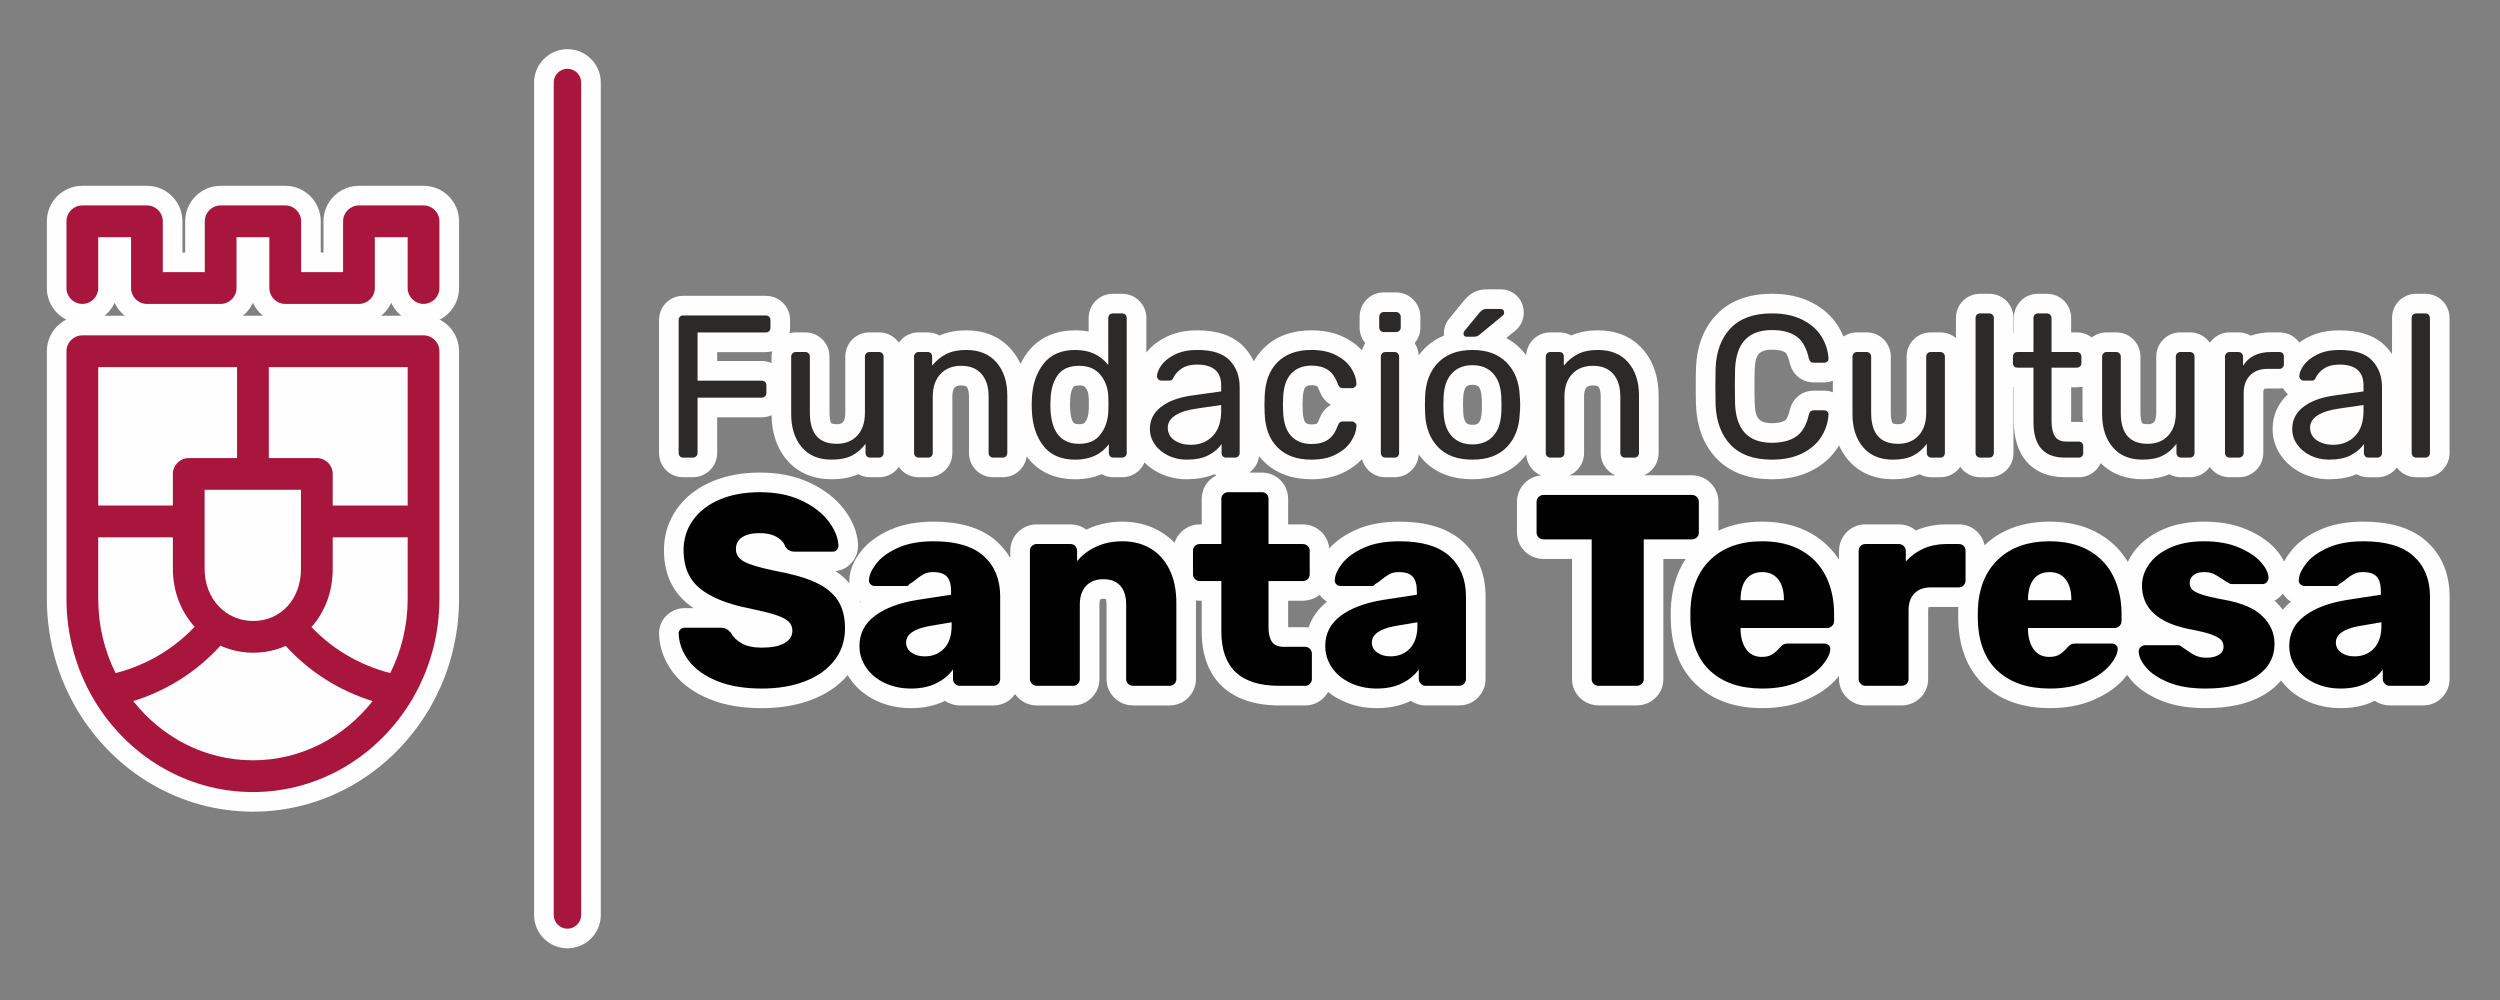
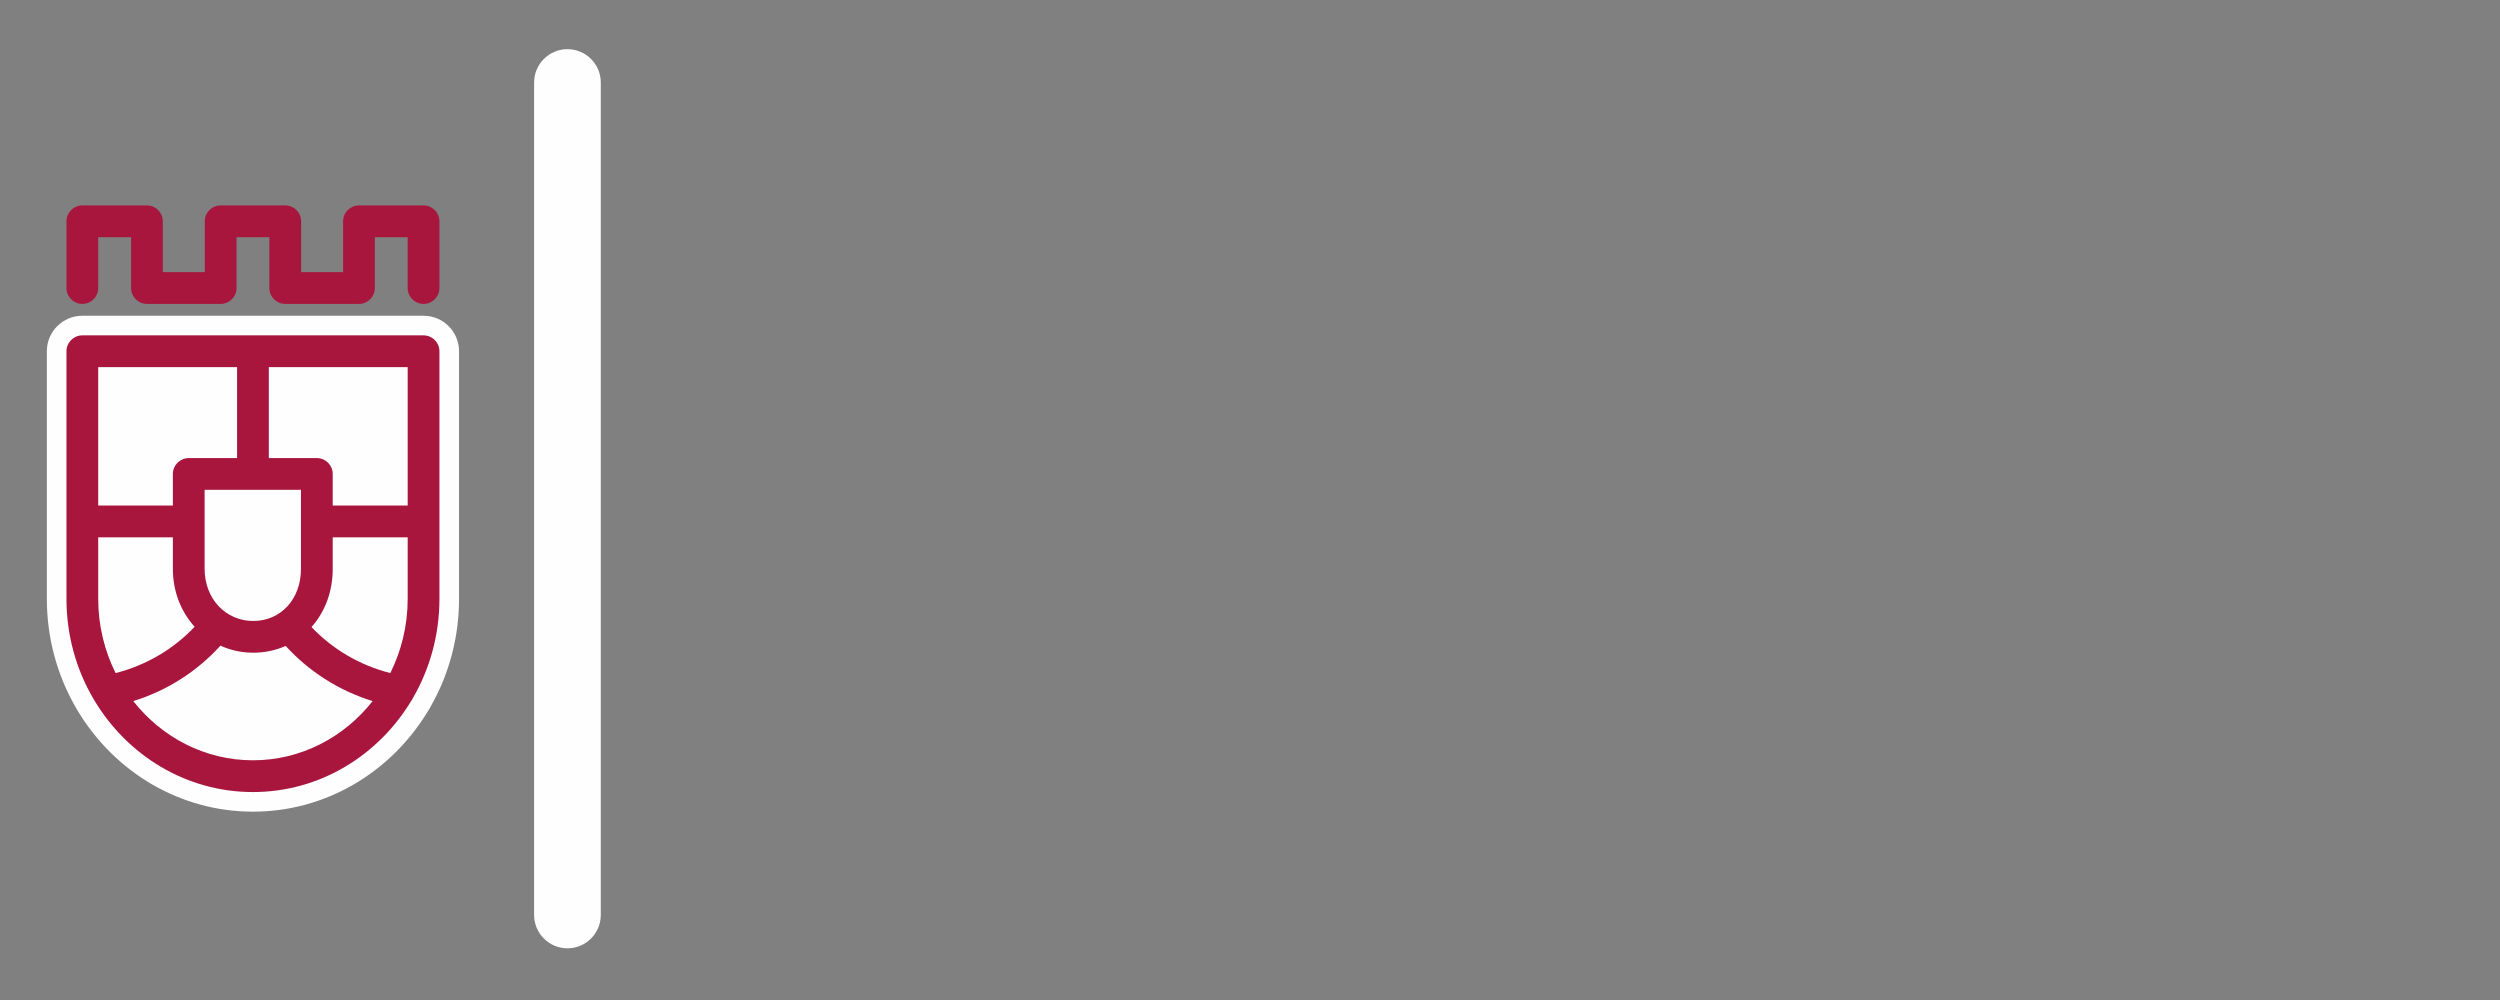
<svg xmlns="http://www.w3.org/2000/svg" xmlns:ns1="http://sodipodi.sourceforge.net/DTD/sodipodi-0.dtd" xmlns:ns2="http://www.inkscape.org/namespaces/inkscape" xml:space="preserve" width="250" height="100" version="1.1" style="clip-rule:evenodd;fill-rule:evenodd;image-rendering:optimizeQuality;shape-rendering:geometricPrecision;text-rendering:geometricPrecision" viewBox="0 0 6614.583 2645.833" id="svg27" ns1:docname="fcst.svg" ns2:version="0.92.4 (5da689c313, 2019-01-14)">
  <rect x="0" y="0" width="6614.583" height="2645.833" fill="#808080" stroke="none" />
  <ns1:namedview pagecolor="#ffffff" bordercolor="#666666" borderopacity="1" objecttolerance="10" gridtolerance="10" guidetolerance="10" ns2:pageopacity="0" ns2:pageshadow="2" ns2:window-width="1920" ns2:window-height="1017" id="namedview29" showgrid="false" units="px" ns2:zoom="1.6820162" ns2:cx="95.876011" ns2:cy="86.899591" ns2:window-x="-8" ns2:window-y="-8" ns2:window-maximized="1" ns2:current-layer="svg27" />
  <defs id="defs4">
    <style type="text/css" id="style2">
   
    .fil0 {fill:#FEFEFE}
    .fil4 {fill:#A8163E}
    .fil3 {fill:#2B2A29;fill-rule:nonzero}
    .fil2 {fill:black;fill-rule:nonzero}
    .fil1 {fill:#A8163E;fill-rule:nonzero}
   
  </style>
  </defs>
  <g id="Capa_x0020_1" transform="matrix(0.337,0,0,0.337,-1701.882,-2218.924)">
-     <path class="fil0" d="m 8121.9,8961.49 c -43.96,96.11 -140.98,162.93 -253.54,162.93 h -578.78 c -112.56,0 -209.58,-66.82 -253.54,-162.94 -43.96,96.12 -140.98,162.94 -253.54,162.94 h -578.79 c -112.57,0 -209.6,-66.84 -253.55,-162.97 -43.96,96.13 -141,162.97 -253.57,162.97 -153.84,0 -278.65,-124.83 -278.65,-278.66 v -523.98 c 0,-153.83 124.82,-278.65 278.65,-278.65 h 507.12 c 153.84,0 278.66,124.81 278.66,278.65 v 245.33 h 21.47 v -245.33 c 0,-153.84 124.82,-278.65 278.66,-278.65 h 507.08 c 153.84,0 278.66,124.81 278.66,278.65 v 245.33 h 21.47 v -245.33 c 0,-153.84 124.81,-278.65 278.65,-278.65 h 507.09 c 153.84,0 278.66,124.81 278.66,278.65 v 523.98 c 0,153.84 -124.82,278.66 -278.66,278.66 -112.56,0 -209.58,-66.82 -253.55,-162.93 z" id="path7" ns2:connector-curvature="0" style="fill:#fefefe" />
    <path class="fil1" d="m 8375.45,8197.13 h -507.09 c -68.85,0 -124.65,55.81 -124.65,124.65 v 399.33 h -329.47 v -399.33 c 0,-68.84 -55.81,-124.65 -124.66,-124.65 H 6782.5 c -68.85,0 -124.66,55.81 -124.66,124.65 v 399.33 h -329.47 v -399.33 c 0,-68.84 -55.81,-124.65 -124.66,-124.65 h -507.12 c -68.84,0 -124.65,55.81 -124.65,124.65 v 523.98 c 0,68.84 55.81,124.66 124.65,124.66 68.85,0 124.66,-55.82 124.66,-124.66 v -399.32 h 257.81 v 399.32 c 0,68.84 55.81,124.66 124.65,124.66 h 578.79 c 68.84,0 124.65,-55.82 124.65,-124.66 v -399.32 h 257.78 v 399.32 c 0,68.84 55.81,124.66 124.65,124.66 h 578.78 c 68.85,0 124.66,-55.82 124.66,-124.66 v -399.32 h 257.77 v 399.32 c 0,68.84 55.81,124.66 124.66,124.66 68.85,0 124.66,-55.82 124.66,-124.66 v -523.98 c 0,-68.84 -55.81,-124.65 -124.66,-124.65 z" id="path9" ns2:connector-curvature="0" style="fill:#a8163e;fill-rule:nonzero" />
    <path class="fil0" d="m 8429.96,12133.66 c -6.44,13.16 -13.92,25.8 -22.36,37.79 -292.05,480.84 -804.72,785.43 -1371.58,785.43 -569.28,0 -1083.86,-307.16 -1375.22,-791.33 -5.34,-8.01 -10.26,-16.29 -14.74,-24.8 -150.41,-259.93 -228.12,-553.97 -228.12,-854.22 V 9341.99 c 0,-153.84 124.81,-278.66 278.65,-278.66 h 2678.86 c 153.84,0 278.66,124.82 278.66,278.66 v 1944.54 c 0,297.51 -76.37,588.9 -224.15,847.13 z" id="path11" ns2:connector-curvature="0" style="fill:#fefefe" />
    <path class="fil1" d="M 8375.45,9217.33 H 7036.02 5696.59 c -68.84,0 -124.65,55.81 -124.65,124.66 v 1336.25 608.29 c 0,285.13 76.5,552.07 209.19,780.16 2.79,5.55 5.93,10.82 9.45,15.83 258.3,431.92 719.88,720.36 1245.44,720.36 524.04,0 984.41,-286.81 1243.14,-716.64 5.58,-7.36 10.36,-15.4 14.23,-24.01 131.12,-227.11 206.72,-492.4 206.72,-775.7 v -608.29 -1336.25 c 0,-68.85 -55.81,-124.66 -124.66,-124.66 z m -2554.2,249.31 v 0 h 1090.12 v 714.07 h -379.39 c -68.85,0 -124.66,55.81 -124.66,124.66 v 248.21 h -586.07 z m 1591.73,1584.48 v 0 c 0,236.7 -157.64,408.51 -374.82,408.51 -217.51,0 -381.53,-175.62 -381.53,-408.51 v -621.09 h 756.35 z m -9.76,540.29 v 0 c -0.5,0.36 -0.99,0.72 -1.49,1.09 0.5,-0.36 0.99,-0.73 1.49,-1.09 z m -25.77,17.92 v 0 c -0.55,0.36 -1.1,0.73 -1.65,1.1 0.55,-0.37 1.1,-0.74 1.65,-1.1 z m -26.95,16.7 v 0 c -0.49,0.29 -0.98,0.59 -1.47,0.87 0.49,-0.27 0.98,-0.58 1.47,-0.87 z m -28.07,15.4 v 0 c -0.35,0.18 -0.68,0.37 -1.02,0.54 0.34,-0.18 0.67,-0.36 1.02,-0.54 z m -570.07,-1.67 v 0 c -0.12,-0.06 -0.25,-0.13 -0.39,-0.2 0.14,0.07 0.27,0.14 0.39,0.2 z m -27.6,-15.22 v 0 c -0.2,-0.12 -0.4,-0.24 -0.6,-0.36 0.2,0.12 0.4,0.24 0.6,0.36 z m -26.81,-16.64 v 0 c -0.2,-0.14 -0.4,-0.27 -0.6,-0.41 0.2,0.14 0.4,0.27 0.6,0.41 z m -25.89,-17.97 v 0 c -0.2,-0.14 -0.4,-0.29 -0.59,-0.44 0.19,0.15 0.39,0.3 0.59,0.44 z m -714.38,278.88 v 0 c -86.96,-174.49 -136.43,-372.42 -136.43,-582.28 v -483.63 h 586.07 v 248.22 c 0,177.83 64.54,336.97 170.9,454.23 -0.03,-0.02 -0.05,-0.04 -0.07,-0.06 -162.57,172.25 -375.91,301.12 -620.47,363.52 z m 689.42,-298.16 v 0 c -0.18,-0.14 -0.35,-0.28 -0.52,-0.42 0.17,0.14 0.34,0.28 0.52,0.42 z m -24,-20.54 v 0 c -0.13,-0.12 -0.26,-0.25 -0.4,-0.37 0.14,0.12 0.27,0.25 0.4,0.37 z m -22.98,-21.79 v 0 c -0.08,-0.08 -0.17,-0.17 -0.25,-0.25 0.08,0.08 0.17,0.16 0.25,0.25 z m 435.9,1025.24 v 0 c -378.18,0 -716.49,-181.25 -939.45,-464.77 269.73,-83.66 504.33,-236.53 684.2,-435.21 -0.04,-0.02 -0.08,-0.04 -0.12,-0.05 78.29,35.6 165.24,55.41 257.51,55.41 91.84,0 177.77,-18.97 254.86,-53.38 l -0.02,0.01 c 179.64,197.73 413.63,349.83 682.48,433.22 -222.96,283.52 -561.28,464.77 -939.46,464.77 z m 390.71,-980.36 v 0 c 0.41,-0.33 0.82,-0.66 1.22,-0.99 -0.4,0.33 -0.81,0.66 -1.22,0.99 z m 24.04,-20.66 v 0 c 0.28,-0.25 0.57,-0.5 0.84,-0.76 -0.27,0.26 -0.56,0.51 -0.84,0.76 z m 22.99,-21.95 v 0 c 0.15,-0.17 0.32,-0.33 0.48,-0.49 -0.17,0.16 -0.33,0.33 -0.48,0.49 z m 777.03,-244.06 v 0 c 0,209.86 -49.45,407.79 -136.42,582.28 -243.63,-62.17 -456.3,-190.25 -618.64,-361.53 -0.02,0.04 -0.06,0.07 -0.08,0.1 104.27,-116.55 166.64,-275.64 166.64,-456.26 v -248.22 h 588.5 z m 0,-732.95 v 0 h -588.5 v -248.21 c 0,-68.85 -55.81,-124.66 -124.66,-124.66 h -376.95 v -714.07 h 1090.11 z" id="path13" ns2:connector-curvature="0" style="fill:#a8163e;fill-rule:nonzero" />
-     <path class="fil0" d="m 17149.61,10316.96 c -22.91,-9.36 -43.95,-23.23 -62,-41.28 -33.21,-33.2 -52.26,-76.51 -55.11,-122.95 -12.32,16.66 -25.85,32.73 -40.64,48.14 -101.34,105.6 -237.78,146.24 -381.42,146.24 -143.63,0 -280.07,-40.64 -381.41,-146.24 -14.79,-15.41 -28.32,-31.49 -40.65,-48.15 -2.85,46.44 -21.9,89.76 -55.11,122.96 -36.1,36.11 -84.17,55.48 -135.2,55.48 h -70.17 c -51.03,0 -99.1,-19.37 -135.2,-55.48 -24.34,-24.33 -41.08,-54.11 -49.4,-86.56 -37.54,40.34 -82.68,72.89 -132.09,98.85 -81.91,43.03 -173.54,59.14 -265.38,59.14 -141.17,0 -274.63,-40.17 -375.66,-142.04 -12.53,-12.64 -24.14,-25.78 -34.87,-39.37 -5.32,41.5 -23.79,79.9 -53.88,109.98 -6.94,6.94 -14.32,13.26 -22.08,18.95 h 96.53 c 55.72,0 107.94,20.62 147.41,60.07 39.48,39.46 60.11,91.72 60.11,147.46 v 199.27 h 113.62 c 54.17,0 105.09,19.43 144.71,56.43 37.66,35.15 59.74,81.61 64.14,132.18 56.71,-63.4 130,-109.96 207.22,-144.93 107.29,-48.58 227.05,-65.09 344,-65.09 176.3,0 362.85,34.39 497.5,156.7 124.55,113.15 178.91,263.73 178.91,429.79 v 648.73 c 0,53.48 -19.93,103.48 -56.42,142.57 -39.5,42.31 -93.27,64.96 -151.1,64.96 h -263.35 c -42.34,0 -82.3,-12.71 -116.28,-36.09 -83.11,41.31 -174.68,57.5 -266.97,57.5 -94.48,0 -186.58,-18.21 -272.26,-58.58 -39.68,-18.7 -76.56,-41.44 -109.94,-68.34 -8.16,14.46 -18.12,28.04 -29.76,40.52 -39.5,42.33 -93.29,64.99 -151.13,64.99 h -203.39 c -373.79,0 -607.9,-197.24 -607.9,-580.07 v -242.09 h -15.14 c -10.26,0 -20.39,-0.75 -30.32,-2.21 0.13,6.49 0.19,12.99 0.19,19.49 v 597.35 c 0,53.47 -19.93,103.46 -56.4,142.54 -39.5,42.33 -93.29,64.99 -151.13,64.99 h -284.76 c -54.16,0 -105.06,-19.42 -144.68,-56.4 -42.33,-39.5 -64.98,-93.3 -64.98,-151.13 v -584.5 c 0,-8.68 -1.12,-33.15 -5.85,-43.24 -5.75,-1.55 -15.51,-1.88 -20,-1.88 -3.85,0 -19.36,0.39 -22.61,3.86 -6.3,6.71 -7.52,33.19 -7.52,41.26 v 584.5 c 0,53.47 -19.93,103.46 -56.4,142.54 -39.5,42.33 -93.29,64.99 -151.13,64.99 h -284.75 c -55.61,0 -107.12,-21.92 -146.36,-61.17 -8.71,-8.71 -16.57,-18.03 -23.53,-27.86 -5.83,8.4 -12.32,16.44 -19.44,24.07 -39.5,42.31 -93.27,64.96 -151.1,64.96 h -263.35 c -42.34,0 -82.3,-12.71 -116.28,-36.09 -83.11,41.31 -174.68,57.5 -266.97,57.5 -94.48,0 -186.58,-18.21 -272.26,-58.58 -83.76,-39.48 -155.03,-96.9 -207.25,-173.64 -6.1,-8.96 -11.85,-18.05 -17.26,-27.28 -75.3,88.38 -172.28,150.82 -280.88,192.52 -125.42,48.17 -259.62,66.98 -393.49,66.98 -139.33,0 -282.32,-18.19 -411.91,-71.55 -110.45,-45.47 -211.45,-111.67 -284.43,-207.58 -67.45,-88.64 -106.44,-190.24 -110.56,-301.67 l -0.11,-2.84 v -2.85 c 0,-55.71 22.51,-107.46 63.44,-145.26 37.8,-34.91 86.21,-53.7 137.66,-53.7 h 69.83 c -16.37,-10.99 -32.19,-22.66 -47.34,-35.04 -129.29,-105.58 -185.05,-254.14 -185.05,-419.02 0,-118.63 33.58,-229.14 102.37,-325.84 69.58,-97.83 165.22,-167.41 275.05,-214.11 118.84,-50.54 247.49,-70.09 376.06,-70.09 134.9,0 269.69,22.08 392.34,80.08 104.03,49.19 198.84,116.57 268.85,208.9 61.63,81.29 104.58,174.56 109.27,277.66 l 0.16,3.51 v 3.5 c 0,51.44 -18.79,99.82 -53.68,137.63 -32.78,35.51 -76.08,57.17 -123.34,62.29 40.67,27.09 77.79,58.88 109.71,96.06 -1.33,-12.02 -1.54,-24.25 -0.58,-36.58 4.26,-79.65 41.67,-151.54 89.83,-213.59 58.88,-75.87 140.6,-129.73 227.28,-168.98 107.29,-48.58 227.05,-65.09 344,-65.09 176.3,0 362.85,34.39 497.5,156.7 42.86,38.94 77.41,82.31 104.29,129.21 v -56.97 c 0,-57.83 22.65,-111.6 64.96,-151.1 39.09,-36.49 89.09,-56.43 142.57,-56.43 h 263.34 c 46.09,0 89.8,14.11 125.86,41.32 3.61,-1.78 7.24,-3.53 10.89,-5.25 86.14,-40.54 179.51,-57.48 274.33,-57.48 104.37,0 204.66,23.91 295.01,76.7 42.45,24.8 80,54.83 112.83,89.28 10.36,-33.29 29.11,-63.49 55.51,-88.14 39.09,-36.5 89.09,-56.43 142.57,-56.43 h 15.14 v -199.27 c 0,-57.84 22.67,-111.63 64.99,-151.13 15.34,-14.32 32.37,-26.09 50.62,-35.1 -5.94,-2.54 -11.76,-5.39 -17.41,-8.55 -67.96,29.3 -142.71,39.73 -216.51,39.73 -73.52,0 -144.92,-15.23 -211.18,-47.17 -44.98,-21.68 -85.51,-49.84 -120.16,-84.57 -9.34,22.25 -22.96,42.7 -40.57,60.31 -36.1,36.11 -84.17,55.48 -135.2,55.48 h -68.59 c -33.01,0 -64.76,-8.13 -92.7,-23.69 -62.65,26.81 -132.01,39.64 -205.5,39.64 -147.33,0 -281.54,-49.76 -373.07,-168.33 -3.04,-3.93 -6.01,-7.89 -8.92,-11.88 -5.52,41.04 -23.92,78.99 -53.72,108.78 -36.1,36.11 -84.17,55.48 -135.2,55.48 h -73.35 c -51.04,0 -99.1,-19.36 -135.21,-55.48 -36.11,-36.11 -55.47,-84.17 -55.47,-135.2 v -441.73 c 0,-21.51 -2.45,-59.76 -17.72,-77.2 -9.15,-10.46 -31.28,-11.19 -43.57,-11.19 -18.29,0 -37.27,2.01 -50.35,15.95 -16.34,17.41 -18.91,50.13 -18.91,72.44 v 441.73 c 0,51.03 -19.36,99.09 -55.47,135.2 -36.1,36.11 -84.17,55.48 -135.2,55.48 h -73.36 c -51.03,0 -99.1,-19.37 -135.2,-55.48 -7.82,-7.82 -14.86,-16.2 -21.08,-25.05 -6.22,8.85 -13.26,17.23 -21.08,25.05 -36.1,36.11 -84.17,55.48 -135.2,55.48 h -68.57 c -33.01,0 -64.77,-8.1 -92.86,-23.59 -65.87,29.11 -138.39,39.54 -210.14,39.54 -137.47,0 -262.26,-46.48 -352.03,-152.65 -83.99,-99.34 -117.62,-222.32 -119.26,-350.25 -24.54,10.86 -51.29,16.51 -78.89,16.51 h -348.33 v 279.76 c 0,53.2 -21.36,102.93 -60.36,139.15 -36.1,33.53 -82.65,51.53 -131.91,51.53 h -74.95 c -52.97,0 -102.68,-20.93 -138.67,-59.9 -33.08,-35.84 -50.42,-82.06 -50.42,-130.78 V 9099.14 c 0,-49.22 16.89,-96.05 50.42,-132.37 35.99,-38.97 85.7,-59.9 138.67,-59.9 h 647.45 c 51.54,0 100.25,18.93 136.79,55.48 36.55,36.54 55.48,85.25 55.48,136.79 v 59.01 c 0,14.36 -1.53,28.48 -4.54,42.17 16.07,-4.23 32.81,-6.4 49.88,-6.4 h 73.35 c 51.03,0 99.1,19.36 135.21,55.47 36.11,36.11 55.47,84.17 55.47,135.2 v 441.74 c 0,14.49 2.77,70.35 15.39,81.31 6.69,5.82 33.2,7.08 41.12,7.08 17.45,0 36.39,-1.74 48.86,-15.21 16.24,-17.54 18.81,-50.85 18.81,-73.18 v -441.74 c 0,-51.03 19.36,-99.09 55.47,-135.2 36.11,-36.11 84.17,-55.47 135.2,-55.47 h 73.36 c 51.03,0 99.09,19.36 135.2,55.47 7.82,7.82 14.86,16.2 21.08,25.05 6.22,-8.85 13.26,-17.23 21.08,-25.05 36.11,-36.11 84.17,-55.47 135.2,-55.47 h 68.57 c 33.95,0 66.75,8.06 95.62,24.15 65.54,-29.21 137.37,-40.1 208.97,-40.1 137.81,0 263.28,45.96 354.27,151.53 29.62,34.37 53.16,71.6 71.34,110.96 16.18,-32.56 35.62,-63.82 58.58,-93.49 91.51,-118.27 224.8,-169 372.17,-169 35.91,0 70.78,3.17 104.34,9.59 V 9081.6 c 0,-51.03 19.36,-99.09 55.47,-135.2 36.11,-36.12 84.17,-55.48 135.21,-55.48 h 71.77 c 51.03,0 99.1,19.37 135.2,55.48 36.11,36.11 55.47,84.17 55.47,135.2 v 271.2 c 40.68,-53.18 95.38,-92.84 155.08,-122.69 75.85,-37.93 160.05,-52.14 244.28,-52.14 134.33,0 273.43,29.88 368.57,131.88 31.79,34.09 56.96,71.49 75.79,111.51 20.26,-36.31 45.45,-70.33 76.21,-101.35 101.03,-101.87 234.49,-142.04 375.66,-142.04 91.28,0 182.55,15.65 264.29,57.76 50.03,25.77 95.65,58.38 133.49,99.03 5.29,-20.1 13.82,-39.15 25.39,-56.5 -29.07,-34.45 -44.54,-77.69 -44.54,-123.3 v -82.93 c 0,-49.26 18,-95.81 51.53,-131.91 36.22,-39 85.95,-60.36 139.15,-60.36 h 94.09 c 51.42,0 99.65,19.91 136,56.27 36.36,36.35 56.27,84.58 56.27,136 v 82.93 c 0,45.63 -15.72,88.71 -44.8,122.9 19.01,28.35 29.88,61.28 31.76,95.89 13,-17.51 27.33,-34.36 43.06,-50.47 45.8,-46.93 98.36,-81.11 155.4,-104.48 -0.42,-5.26 -0.64,-10.6 -0.64,-16 0,-45.25 15.88,-88.24 45.71,-121.81 l 117.75,-143.22 2.58,-2.84 c 20.9,-22.97 44.22,-43.27 72.18,-57.25 31.54,-15.77 65.75,-21.84 100.76,-21.84 h 103.66 c 105.3,0 184.3,79 184.3,184.3 0,48.32 -18.92,93.86 -53.09,128.03 l -5.17,5.18 -78.87,65.15 c 40.91,21.66 78.99,49.64 113.28,84.78 15.72,16.11 30.05,32.96 43.05,50.46 2.55,-46.96 21.65,-90.82 55.19,-124.35 36.11,-36.11 84.17,-55.47 135.2,-55.47 h 68.57 c 33.95,0 66.75,8.06 95.62,24.15 65.54,-29.21 137.37,-40.1 208.97,-40.1 137.81,0 263.28,45.96 354.27,151.53 87.36,101.37 121.86,227.66 121.86,359.68 v 451.3 c 0,51.03 -19.37,99.1 -55.48,135.2 -17.47,17.47 -37.74,31.02 -59.79,40.36 h 375.44 c 56.26,0 108.74,21.38 148.53,61.19 39.78,39.8 61.14,92.24 61.14,148.48 v 224.83 c 104.93,-49.51 221.7,-70.52 342.72,-70.52 135.77,0 270.31,25.95 388.77,94.64 88.61,51.38 161.07,119.69 215.15,203.97 v -67.53 c 0,-54.16 19.43,-105.06 56.4,-144.68 39.5,-42.33 93.29,-64.99 151.13,-64.99 h 261.2 c 49.79,0 96.61,16.74 134.31,48.19 76.09,-33.41 157.47,-48.19 240.37,-48.19 h 96.35 c 55.74,0 108,20.64 147.46,60.12 28.86,28.87 47.64,64.57 55.64,103.46 139.77,-133.04 319.57,-184.99 509.87,-184.99 135.77,0 270.31,25.95 388.77,94.64 94.51,54.8 170.64,128.86 225.7,221.01 11.88,-24.8 26.05,-48.74 42.31,-71.75 58,-82.06 138.9,-140.6 229.97,-181.27 102.66,-45.85 215.44,-62.63 327.22,-62.63 112.65,0 226.18,16.33 330.54,60.21 85.57,35.99 167.74,85.33 229.9,155.27 26.48,29.79 50,62.41 67.44,97.65 14.4,-27.84 31.94,-54.24 51.21,-79.06 58.88,-75.87 140.6,-129.73 227.28,-168.98 107.29,-48.58 227.05,-65.09 344,-65.09 176.3,0 362.85,34.39 497.5,156.7 124.55,113.15 178.91,263.73 178.91,429.79 v 648.73 c 0,53.48 -19.93,103.48 -56.42,142.57 -39.5,42.31 -93.27,64.96 -151.1,64.96 h -263.35 c -42.34,0 -82.3,-12.71 -116.28,-36.09 -83.11,41.31 -174.68,57.5 -266.97,57.5 -94.48,0 -186.58,-18.21 -272.26,-58.58 -78.19,-36.86 -145.5,-89.35 -196.59,-158.59 -30.06,35.8 -66.3,67.87 -108.16,95.88 -141.06,94.39 -318.4,121.29 -484.94,121.29 -118.97,0 -242.26,-14.96 -352.75,-61.16 -87.67,-36.67 -172.44,-87.67 -233.68,-161.62 -10.19,-12.31 -19.9,-25.05 -28.93,-38.21 -6.3,8.26 -12.81,16.35 -19.47,24.25 -63.98,75.9 -149.49,130.18 -239.56,170.04 -109.49,48.44 -229.05,66.7 -348.15,66.7 -190.76,0 -374.41,-49.03 -516.3,-181.79 -145.48,-136.12 -199.8,-323.18 -202.91,-517.86 l -0.02,-71.42 0.09,-2.58 c 0.23,-6.91 0.53,-13.8 0.9,-20.68 h -213.11 c -4.72,0 -14.95,0.35 -21.3,1.95 -1.96,6.84 -2.41,18.76 -2.41,23.9 v 539.54 c 0,57.84 -22.66,111.63 -64.99,151.13 -39.62,36.97 -90.52,56.4 -144.68,56.4 h -282.61 c -55.61,0 -107.12,-21.92 -146.36,-61.17 -39.25,-39.24 -61.17,-90.75 -61.17,-146.36 v -25.08 c -4.6,5.86 -9.3,11.62 -14.07,17.28 -63.98,75.9 -149.49,130.18 -239.56,170.04 -109.49,48.44 -229.05,66.7 -348.15,66.7 -190.76,0 -374.41,-49.03 -516.3,-181.79 -145.48,-136.12 -199.8,-323.18 -202.91,-517.86 l -0.02,-71.42 0.09,-2.58 c 4.85,-144.23 39.59,-281.23 116.54,-397.5 h -174.75 v 942.21 c 0,57.84 -22.66,111.63 -64.99,151.13 -39.62,36.97 -90.52,56.4 -144.68,56.4 h -297.6 c -54.16,0 -105.06,-19.43 -144.68,-56.4 -42.33,-39.5 -64.99,-93.29 -64.99,-151.13 v -942.21 h -222.82 c -54.17,0 -105.09,-19.43 -144.71,-56.43 -42.31,-39.5 -64.96,-93.26 -64.96,-151.09 v -239.8 c 0,-56.24 21.36,-108.68 61.14,-148.48 35.01,-35.03 79.85,-55.79 128.45,-60.27 z m 221.97,-0.92 h 361.06 c -22.05,-9.33 -42.31,-22.89 -59.78,-40.36 -36.11,-36.11 -55.47,-84.17 -55.47,-135.2 v -441.73 c 0,-21.51 -2.45,-59.76 -17.72,-77.2 -9.15,-10.46 -31.28,-11.19 -43.57,-11.19 -18.29,0 -37.27,2.01 -50.35,15.95 -16.34,17.41 -18.91,50.13 -18.91,72.44 v 441.73 c 0,51.03 -19.36,99.09 -55.47,135.2 -17.47,17.47 -37.74,31.02 -59.79,40.36 z m 5601.13,928.26 c -4.12,5.39 -8.52,10.61 -13.2,15.65 -15.22,16.39 -32.6,29.92 -51.57,40.26 4.1,3.72 8.13,7.52 12.1,11.4 19.21,18.78 36.62,38.56 52.15,59.29 18.98,-22.32 40.46,-43.2 64.31,-62.53 -12.66,-7.94 -24.52,-17.37 -35.39,-28.25 -10.97,-10.97 -20.47,-22.99 -28.4,-35.82 z m -7562.21,9.64 c -37.8,30.64 -84.3,46.67 -133.49,46.67 h -113.62 v 207.99 h 132.89 c 9.38,0 18.66,0.6 27.78,1.78 26.61,-78.39 75.45,-146.56 143.87,-202.01 -12.66,-7.94 -24.52,-17.37 -35.39,-28.25 -8.18,-8.18 -15.54,-16.94 -22.04,-26.18 z m -3608.76,48.23 c 1.35,3.52 2.66,7.06 3.92,10.62 1.78,-1.48 3.57,-2.96 5.38,-4.42 -3.15,-1.97 -6.25,-4.04 -9.3,-6.2 z M 11107.78,9434.8 v -50.21 c 0,-14.42 1.55,-28.61 4.58,-42.36 -16.59,4.38 -33.88,6.59 -51.51,6.59 h -380.23 v 69.95 h 348.33 c 27.56,0 54.31,5.41 78.83,16.03 z m 4391.29,327.74 c -11.7,-6.44 -22.77,-14.26 -33.02,-23.49 -25.07,-22.57 -42.19,-50.65 -55.05,-81.51 l -1.27,-3.05 -1.14,-3.1 c -2.98,-8.11 -11.87,-29.42 -18.39,-34.87 -10.11,-6.58 -31.37,-7.76 -42.78,-7.76 -16.43,0 -35.76,1.54 -47.74,14.18 -16.27,17.14 -20.81,67.91 -21.57,88.19 l -1.48,51.42 1.43,50.03 c 0.81,21.62 5.36,72.41 21.61,89.55 12,12.64 31.29,14.19 47.75,14.19 10.22,0 33.54,-1.14 42.02,-6.71 7.12,-6.04 16.08,-27.57 19.15,-35.92 l 1.14,-3.11 1.27,-3.05 c 12.87,-30.88 30.01,-58.98 55.11,-81.55 10.24,-9.21 21.29,-17.01 32.96,-23.44 z m -2048.43,2.39 c 0.22,31.96 4.98,121.57 32.18,141.7 9.41,6.96 29.31,8.09 40.25,8.09 13.73,0 35.12,-0.42 44.41,-12.76 20.21,-26.85 28.25,-57.51 29.81,-90.82 l 0.16,-3.35 0.3,-3.35 c 1.34,-14.81 0.96,-31.79 0.96,-46.69 0,-15.38 0.42,-33.01 -0.96,-48.29 l -0.4,-4.42 -0.15,-4.42 c -0.94,-28.85 -8.19,-53.25 -26.55,-75.64 -11.13,-13.57 -31.3,-14.62 -47.58,-14.62 -7.8,0 -37.46,0.93 -43.25,8.83 -20.47,27.92 -26.54,68.77 -27.69,102.39 z m 3085.81,-2.37 1.43,54.5 c 0.98,24.93 5.55,67.63 23.7,87.23 12.47,13.47 31.4,15.21 48.86,15.21 17.45,0 36.4,-1.74 48.86,-15.2 18.16,-19.61 22.73,-62.31 23.71,-87.24 l 0.18,-4.61 0.43,-4.32 c 1.25,-14.51 0.87,-31 0.87,-45.59 0,-14.59 0.39,-30.95 -0.85,-45.45 l -0.45,-4.46 -0.18,-4.61 c -0.98,-24.93 -5.55,-67.63 -23.7,-87.23 -12.48,-13.48 -31.41,-15.22 -48.87,-15.22 -17.47,0 -36.38,1.75 -48.87,15.22 -18.14,19.6 -22.71,62.31 -23.62,85.21 z m 7293.93,-397.99 V 9081.6 c 0,-53.47 20.44,-103.83 59.89,-140.26 35.84,-33.09 82.06,-50.42 130.79,-50.42 h 70.16 c 51.02,0 99.06,19.36 135.17,55.44 36.13,36.11 55.51,84.18 55.51,135.24 v 1058.88 c 0,51.06 -19.38,99.13 -55.51,135.24 -36.11,36.08 -84.15,55.44 -135.17,55.44 h -70.16 c -51.04,0 -99.1,-19.36 -135.21,-55.48 -6.51,-6.51 -12.48,-13.41 -17.89,-20.65 -5.41,7.24 -11.38,14.14 -17.89,20.65 -36.1,36.11 -84.17,55.48 -135.2,55.48 h -70.17 c -33.07,0 -64.88,-8.16 -92.86,-23.78 -67.96,29.3 -142.71,39.73 -216.51,39.73 -73.52,0 -144.91,-15.24 -211.18,-47.17 -65.6,-31.62 -121.73,-77.01 -163.96,-136.47 -44.44,-62.58 -67.51,-134.4 -67.51,-211.16 0,-107.93 42.51,-201.62 120.32,-272.54 -3.09,-2.72 -6.1,-5.54 -9.03,-8.48 -11.85,-11.85 -21.95,-24.98 -30.15,-39.09 -9.58,1.38 -19.34,2.08 -29.2,2.08 h -90.9 c -5.18,0 -23.86,0.66 -28.19,5.07 -5.33,5.41 -5.99,24.2 -5.99,30.7 v 470.43 c 0,53.2 -21.36,102.93 -60.36,139.15 -36.1,33.53 -82.65,51.53 -131.91,51.53 h -71.76 c -51.03,0 -99.1,-19.37 -135.2,-55.48 -7.82,-7.82 -14.86,-16.2 -21.08,-25.05 -6.22,8.85 -13.26,17.23 -21.08,25.05 -36.1,36.11 -84.17,55.48 -135.2,55.48 h -68.57 c -33.01,0 -64.77,-8.1 -92.86,-23.59 -65.87,29.11 -138.39,39.54 -210.14,39.54 -125.79,0 -240.96,-38.93 -328.4,-126.88 -8.26,18.5 -19.52,35.71 -33.66,51.03 -35.99,38.97 -85.7,59.9 -138.67,59.9 h -108.44 c -265.37,0 -401.18,-178.19 -401.18,-433.07 v -275.33 c -0.99,-0.14 -1.98,-0.29 -2.97,-0.44 v 518.16 c 0,51.06 -19.38,99.13 -55.51,135.24 -36.11,36.08 -84.15,55.44 -135.17,55.44 h -70.16 c -51.04,0 -99.1,-19.36 -135.21,-55.48 -8.16,-8.16 -15.46,-16.92 -21.87,-26.19 -6.42,9.27 -13.72,18.04 -21.88,26.19 -36.1,36.11 -84.17,55.48 -135.2,55.48 h -68.57 c -33.01,0 -64.77,-8.1 -92.86,-23.59 -65.87,29.11 -138.39,39.54 -210.14,39.54 -137.47,0 -262.26,-46.49 -352.02,-152.65 -29.64,-35.05 -53.01,-73.05 -70.91,-113.17 -2.15,3.67 -4.35,7.32 -6.59,10.95 -51.01,82.58 -124.31,144.21 -210.37,187.93 -96.17,48.85 -203.45,66.94 -310.55,66.94 -162.25,0 -319.14,-43.13 -434.1,-163.05 -109.34,-114.06 -155.41,-261.61 -161.51,-417.08 -1.91,-48.58 -1.72,-97.75 -1.72,-146.37 0,-49.66 -0.22,-99.89 1.72,-149.52 6.06,-155.49 52.16,-303.05 161.51,-417.12 114.96,-119.92 271.85,-163.05 434.1,-163.05 107.1,0 214.38,18.09 310.55,66.94 86.06,43.72 159.36,105.35 210.37,187.93 16.1,26.07 29.83,53.06 41.08,80.88 31.52,-21.45 68.79,-32.75 107.78,-32.75 h 73.35 c 51.03,0 99.1,19.36 135.21,55.47 36.11,36.11 55.47,84.17 55.47,135.2 v 441.74 c 0,14.49 2.77,70.35 15.39,81.31 6.69,5.82 33.19,7.08 41.11,7.08 17.45,0 36.39,-1.74 48.86,-15.21 16.24,-17.54 18.81,-50.85 18.81,-73.18 v -441.74 c 0,-51.03 19.36,-99.09 55.47,-135.2 36.11,-36.11 84.17,-55.47 135.2,-55.47 h 73.36 c 45.69,0 89,15.52 123.48,44.69 V 9081.6 c 0,-53.47 20.44,-103.83 59.89,-140.26 35.84,-33.09 82.06,-50.42 130.79,-50.42 h 70.16 c 51.02,0 99.06,19.36 135.17,55.44 36.13,36.11 55.51,84.18 55.51,135.24 v 114.76 c 0.99,-0.16 1.98,-0.31 2.97,-0.45 V 9081.6 c 0,-48.72 17.34,-94.94 50.42,-130.78 35.99,-38.97 85.7,-59.9 138.67,-59.9 h 70.16 c 51.04,0 99.1,19.36 135.21,55.48 36.11,36.11 55.47,84.17 55.47,135.2 v 112.32 h 43.75 c 43.3,0 84.46,13.94 118,40.22 33.54,-26.28 74.71,-40.22 118.01,-40.22 h 73.35 c 51.03,0 99.1,19.36 135.21,55.47 36.11,36.11 55.47,84.17 55.47,135.2 v 441.74 c 0,14.49 2.77,70.35 15.39,81.31 6.69,5.82 33.19,7.08 41.11,7.08 17.45,0 36.39,-1.74 48.86,-15.21 16.24,-17.54 18.81,-50.85 18.81,-73.18 v -441.74 c 0,-51.03 19.36,-99.09 55.47,-135.2 36.11,-36.11 84.17,-55.47 135.2,-55.47 h 73.36 c 51.03,0 99.09,19.36 135.2,55.47 7.98,7.98 15.14,16.54 21.46,25.59 5.06,-7.21 10.65,-14.13 16.75,-20.7 36.22,-39 85.95,-60.36 139.15,-60.36 h 66.98 c 35.21,0 69.09,8.83 98.68,26.07 49.88,-17.73 104.37,-26.07 161.25,-26.07 h 62.2 c 51.08,0 99.56,18.25 135.96,54.62 7.82,7.82 14.8,16.19 20.95,25.02 22.79,-16.43 47.17,-30.82 72.44,-43.45 75.85,-37.93 160.05,-52.14 244.28,-52.14 134.33,0 273.43,29.88 368.57,131.88 16.23,17.41 30.74,35.68 43.56,54.72 z m -2430.34,254.96 c -14.69,3.44 -29.89,5.18 -45.33,5.18 h -43.75 v 262.21 c 0,2.74 0.04,6.3 0.16,10.26 h 59.53 c 10.93,0 21.71,0.89 32.27,2.64 -1.95,-21.64 -2.88,-43.52 -2.88,-65.52 z m -1959.89,-45.78 c -21.86,8.37 -45.26,12.69 -69.26,12.69 h -79.74 c -45.43,0 -88.99,-14.42 -124.08,-43.66 -33.69,-28.07 -54.66,-65.96 -65.19,-108.08 l -0.52,-2.07 -0.46,-2.08 c -4.43,-20.07 -17.17,-66.15 -35.71,-79.07 -26.35,-18.35 -73.39,-21.79 -104.14,-21.79 -111.57,0 -130.89,54.72 -134.74,160.94 -1.53,42.13 -1.5,84.64 -1.5,126.79 0,43.22 -0.06,86.81 1.5,130 3.83,106.1 23.64,159.33 134.74,159.33 31.53,0 76.98,-3.65 103.99,-22.26 19.02,-13.1 31.36,-56.87 35.95,-77.42 l 0.42,-1.88 0.47,-1.86 c 10.53,-42.12 31.5,-80.01 65.19,-108.08 35.09,-29.24 78.65,-43.66 124.08,-43.66 h 79.74 c 24,0 47.4,4.32 69.26,12.69 z" id="path15" ns2:connector-curvature="0" style="fill:#fefefe" />
    <g id="_2872740249312">
-       <path class="fil2" d="m 11031.34,11990.18 c -138.46,0 -256.21,-19.98 -353.28,-59.95 -97.06,-39.96 -170.55,-92.78 -220.51,-158.44 -49.96,-65.65 -76.37,-137.02 -79.22,-214.1 0,-12.85 4.64,-23.55 13.92,-32.12 9.27,-8.56 20.34,-12.84 33.18,-12.84 h 284.75 c 17.13,0 31.05,2.85 41.75,8.56 10.71,5.71 22.48,15.7 35.33,29.98 18.55,34.25 47.46,62.44 86.71,84.57 39.25,22.12 91.71,33.18 157.37,33.18 77.07,0 136.31,-11.77 177.7,-35.32 41.4,-23.55 62.09,-56.03 62.09,-97.42 0,-29.97 -10.7,-54.6 -32.11,-73.87 -21.41,-19.27 -55.67,-36.39 -102.77,-51.38 -47.11,-14.99 -114.91,-31.76 -203.4,-50.32 -172.71,-34.25 -301.89,-86.35 -387.52,-156.29 -85.64,-69.94 -128.46,-169.86 -128.46,-299.75 0,-88.49 24.62,-167.35 73.86,-236.58 49.25,-69.23 119.18,-123.11 209.82,-161.65 90.63,-38.54 195.9,-57.81 315.8,-57.81 125.61,0 234.44,21.77 326.51,65.3 92.06,43.54 162.72,97.78 211.96,162.72 49.24,64.95 75.29,128.82 78.15,191.63 0,12.84 -4.28,23.9 -12.85,33.18 -8.56,9.28 -19.27,13.92 -32.11,13.92 h -299.75 c -31.4,0 -55.67,-12.85 -72.79,-38.54 -8.57,-29.97 -30.69,-55.31 -66.38,-76.01 -35.68,-20.69 -79.93,-31.04 -132.74,-31.04 -59.95,0 -106.34,10.7 -139.17,32.11 -32.83,21.41 -49.24,52.82 -49.24,94.21 0,41.39 21.41,73.86 64.23,97.42 42.82,23.55 122.75,47.46 239.8,71.72 134.17,24.27 240.86,54.6 320.08,91 79.22,36.39 137.74,83.5 175.57,141.3 37.82,57.81 56.73,130.96 56.73,219.46 0,97.06 -27.83,181.28 -83.5,252.64 -55.66,71.37 -132.74,125.97 -231.23,163.79 -98.49,37.83 -211.25,56.74 -338.28,56.74 z m 1171.14,0 c -75.65,0 -144.52,-14.63 -206.61,-43.89 -62.09,-29.26 -110.62,-69.58 -145.59,-120.97 -34.97,-51.38 -52.45,-107.77 -52.45,-169.14 0,-97.06 40.32,-175.92 120.96,-236.59 80.65,-60.66 191.63,-102.41 332.94,-125.25 l 265.49,-40.68 v -25.69 c 0,-52.81 -10.71,-91.35 -32.12,-115.62 -21.41,-24.26 -57.81,-36.39 -109.19,-36.39 -28.55,0 -52.46,4.99 -71.73,14.98 -19.27,10 -41.03,24.98 -65.3,44.97 -18.56,15.7 -34.97,27.12 -49.24,34.25 -5.71,9.99 -12.85,14.99 -21.41,14.99 h -248.36 c -14.28,0 -26.05,-4.64 -35.33,-13.92 -9.28,-9.28 -13.2,-20.34 -11.78,-33.18 1.43,-38.54 20.7,-81.72 57.81,-129.54 37.11,-47.81 93.49,-88.85 169.14,-123.11 75.65,-34.25 169.14,-51.38 280.48,-51.38 176.99,0 308.31,38.89 393.95,116.69 85.64,77.79 128.46,183.05 128.46,315.8 v 648.73 c 0,14.28 -4.99,26.77 -14.98,37.47 -10,10.71 -22.84,16.06 -38.54,16.06 h -263.35 c -14.27,0 -26.76,-5.35 -37.47,-16.06 -10.7,-10.7 -16.06,-23.19 -16.06,-37.47 v -74.93 c -31.4,44.25 -74.93,80.29 -130.6,108.12 -55.67,27.83 -122.04,41.75 -199.12,41.75 z m 107.05,-252.64 c 62.81,0 113.84,-20.7 153.09,-62.09 39.25,-41.4 58.88,-101.35 58.88,-179.85 v -25.69 l -177.71,29.97 c -119.9,22.84 -179.85,65.66 -179.85,128.46 0,32.83 13.92,59.24 41.75,79.22 27.84,19.99 62.45,29.98 103.84,29.98 z m 879.98,231.23 c -14.28,0 -26.77,-5.35 -37.47,-16.06 -10.71,-10.7 -16.06,-23.19 -16.06,-37.47 v -1006.28 c 0,-15.71 5.35,-28.55 16.06,-38.54 10.7,-10 23.19,-14.99 37.47,-14.99 h 263.34 c 15.7,0 28.55,4.99 38.54,14.99 9.99,9.99 14.99,22.83 14.99,38.54 v 81.35 c 38.54,-47.1 88.14,-84.92 148.8,-113.47 60.66,-28.55 130.25,-42.82 208.75,-42.82 81.36,0 153.8,18.55 217.32,55.67 63.52,37.11 113.47,92.06 149.87,164.86 36.4,72.79 54.6,160.57 54.6,263.34 v 597.35 c 0,14.28 -5,26.77 -14.99,37.47 -9.99,10.71 -22.84,16.06 -38.54,16.06 h -284.76 c -15.7,0 -28.9,-5 -39.61,-14.99 -10.7,-9.99 -16.05,-22.84 -16.05,-38.54 v -584.5 c 0,-64.23 -15.35,-113.48 -46.04,-147.73 -30.68,-34.26 -75.29,-51.39 -133.81,-51.39 -57.1,0 -102.06,17.49 -134.89,52.46 -32.83,34.97 -49.24,83.86 -49.24,146.66 v 584.5 c 0,14.28 -5,26.77 -14.99,37.47 -9.99,10.71 -22.84,16.06 -38.54,16.06 z m 1903.38,0 c -302.6,0 -453.9,-142.02 -453.9,-426.07 v -396.09 h -169.14 c -14.27,0 -26.76,-5.35 -37.47,-16.06 -10.7,-10.7 -16.06,-23.19 -16.06,-37.47 v -184.12 c 0,-15.71 5.36,-28.55 16.06,-38.54 10.71,-10 23.2,-14.99 37.47,-14.99 h 169.14 v -353.27 c 0,-15.7 5.36,-28.55 16.06,-38.54 10.71,-9.99 23.2,-14.99 37.47,-14.99 h 263.35 c 15.7,0 28.54,5 38.54,14.99 9.99,9.99 14.98,22.84 14.98,38.54 v 353.27 h 267.62 c 15.7,0 28.91,4.99 39.61,14.99 10.71,9.99 16.06,22.83 16.06,38.54 v 184.12 c 0,15.71 -5.35,28.55 -16.06,38.54 -10.7,9.99 -23.91,14.99 -39.61,14.99 h -267.62 v 363.98 c 0,49.96 9.28,87.78 27.84,113.47 18.55,25.7 48.53,38.54 89.91,38.54 h 169.14 c 15.7,0 28.55,5.35 38.54,16.06 9.99,10.7 14.99,23.91 14.99,39.61 v 196.97 c 0,14.28 -5,26.77 -14.99,37.47 -9.99,10.71 -22.84,16.06 -38.54,16.06 z m 766.48,21.41 c -75.65,0 -144.52,-14.63 -206.61,-43.89 -62.09,-29.26 -110.62,-69.58 -145.59,-120.97 -34.97,-51.38 -52.45,-107.77 -52.45,-169.14 0,-97.06 40.32,-175.92 120.96,-236.59 80.65,-60.66 191.63,-102.41 332.94,-125.25 l 265.49,-40.68 v -25.69 c 0,-52.81 -10.71,-91.35 -32.12,-115.62 -21.41,-24.26 -57.81,-36.39 -109.19,-36.39 -28.55,0 -52.46,4.99 -71.73,14.98 -19.27,10 -41.03,24.98 -65.3,44.97 -18.56,15.7 -34.97,27.12 -49.24,34.25 -5.71,9.99 -12.85,14.99 -21.41,14.99 h -248.36 c -14.28,0 -26.05,-4.64 -35.33,-13.92 -9.28,-9.28 -13.2,-20.34 -11.78,-33.18 1.43,-38.54 20.7,-81.72 57.81,-129.54 37.11,-47.81 93.49,-88.85 169.14,-123.11 75.65,-34.25 169.14,-51.38 280.48,-51.38 176.99,0 308.31,38.89 393.95,116.69 85.64,77.79 128.46,183.05 128.46,315.8 v 648.73 c 0,14.28 -4.99,26.77 -14.98,37.47 -10,10.71 -22.84,16.06 -38.54,16.06 h -263.35 c -14.27,0 -26.76,-5.35 -37.47,-16.06 -10.7,-10.7 -16.06,-23.19 -16.06,-37.47 v -74.93 c -31.4,44.25 -74.93,80.29 -130.6,108.12 -55.67,27.83 -122.04,41.75 -199.12,41.75 z m 107.05,-252.64 c 62.81,0 113.84,-20.7 153.09,-62.09 39.25,-41.4 58.88,-101.35 58.88,-179.85 v -25.69 l -177.71,29.97 c -119.9,22.84 -179.85,65.66 -179.85,128.46 0,32.83 13.92,59.24 41.75,79.22 27.84,19.99 62.45,29.98 103.84,29.98 z m 1635.76,231.23 c -15.7,0 -28.91,-5 -39.61,-14.99 -10.71,-9.99 -16.06,-22.84 -16.06,-38.54 v -1096.21 h -376.82 c -15.7,0 -28.91,-4.99 -39.61,-14.99 -10.71,-9.99 -16.06,-22.83 -16.06,-38.53 v -239.8 c 0,-15.7 5.35,-28.9 16.06,-39.61 10.7,-10.71 23.91,-16.06 39.61,-16.06 h 1162.58 c 15.7,0 28.91,5.35 39.61,16.06 10.71,10.71 16.06,23.91 16.06,39.61 v 239.8 c 0,15.7 -5.35,28.54 -16.06,38.53 -10.7,10 -23.91,14.99 -39.61,14.99 h -376.82 v 1096.21 c 0,15.7 -5.35,28.55 -16.06,38.54 -10.7,9.99 -23.91,14.99 -39.61,14.99 z m 1284.62,21.41 c -174.13,0 -311.16,-46.75 -411.08,-140.24 -99.91,-93.49 -151.3,-229.45 -154.15,-407.87 v -66.37 c 5.71,-169.85 58.52,-302.6 158.44,-398.23 99.91,-95.63 234.8,-143.45 404.65,-143.45 122.75,0 226.6,24.62 311.52,73.86 84.93,49.25 148.45,117.05 190.56,203.4 42.1,86.36 63.16,184.49 63.16,294.4 v 53.52 c 0,15.7 -5.36,28.91 -16.06,39.61 -10.71,10.71 -23.91,16.06 -39.61,16.06 h -678.71 v 12.85 c 1.43,64.23 16.41,115.97 44.96,155.22 28.55,39.25 69.23,58.88 122.04,58.88 34.26,0 61.73,-6.78 82.43,-20.34 20.7,-13.56 40.32,-31.05 58.88,-52.46 12.85,-14.27 23.19,-23.19 31.04,-26.76 7.86,-3.57 20.34,-5.35 37.47,-5.35 h 280.48 c 12.85,0 23.91,3.92 33.19,11.77 9.27,7.86 13.91,17.49 13.91,28.91 0,37.11 -21.05,80.64 -63.16,130.6 -42.11,49.96 -103.48,92.78 -184.13,128.46 -80.64,35.69 -175.92,53.53 -285.83,53.53 z m 169.15,-693.7 v -4.28 c 0,-68.51 -14.99,-121.68 -44.97,-159.51 -29.97,-37.82 -72.08,-56.73 -126.32,-56.73 -54.24,0 -95.99,18.91 -125.25,56.73 -29.26,37.83 -43.89,91 -43.89,159.51 v 4.28 z m 640.16,672.29 c -14.28,0 -26.77,-5.35 -37.47,-16.06 -10.71,-10.7 -16.06,-23.19 -16.06,-37.47 V 10911.1 c 0,-15.7 5,-28.91 14.99,-39.61 9.99,-10.71 22.83,-16.06 38.54,-16.06 h 261.2 c 15.7,0 28.91,5.35 39.61,16.06 10.71,10.7 16.06,23.91 16.06,39.61 v 81.36 c 39.97,-44.25 86.71,-78.15 140.24,-101.7 53.52,-23.56 113.12,-35.33 178.77,-35.33 h 96.35 c 15.7,0 28.55,4.99 38.54,14.99 9.99,9.99 14.99,22.83 14.99,38.54 v 233.37 c 0,14.27 -5,26.76 -14.99,37.47 -9.99,10.7 -22.84,16.05 -38.54,16.05 h -216.24 c -57.1,0 -100.99,15.71 -131.68,47.11 -30.69,31.4 -46.03,75.65 -46.03,132.74 v 539.54 c 0,15.7 -5.35,28.55 -16.06,38.54 -10.7,9.99 -23.91,14.99 -39.61,14.99 z m 1447.34,21.41 c -174.13,0 -311.16,-46.75 -411.08,-140.24 -99.91,-93.49 -151.3,-229.45 -154.15,-407.87 v -66.37 c 5.71,-169.85 58.52,-302.6 158.44,-398.23 99.91,-95.63 234.8,-143.45 404.65,-143.45 122.75,0 226.6,24.62 311.52,73.86 84.93,49.25 148.45,117.05 190.56,203.4 42.1,86.36 63.16,184.49 63.16,294.4 v 53.52 c 0,15.7 -5.36,28.91 -16.06,39.61 -10.71,10.71 -23.91,16.06 -39.61,16.06 h -678.71 v 12.85 c 1.43,64.23 16.41,115.97 44.96,155.22 28.55,39.25 69.23,58.88 122.04,58.88 34.26,0 61.73,-6.78 82.43,-20.34 20.7,-13.56 40.32,-31.05 58.88,-52.46 12.85,-14.27 23.19,-23.19 31.04,-26.76 7.86,-3.57 20.34,-5.35 37.47,-5.35 h 280.48 c 12.85,0 23.91,3.92 33.19,11.77 9.27,7.86 13.91,17.49 13.91,28.91 0,37.11 -21.05,80.64 -63.16,130.6 -42.11,49.96 -103.48,92.78 -184.13,128.46 -80.64,35.69 -175.92,53.53 -285.83,53.53 z m 169.15,-693.7 v -4.28 c 0,-68.51 -14.99,-121.68 -44.97,-159.51 -29.97,-37.82 -72.08,-56.73 -126.32,-56.73 -54.24,0 -95.99,18.91 -125.25,56.73 -29.26,37.83 -43.89,91 -43.89,159.51 v 4.28 z m 1053.39,693.7 c -117.05,0 -214.82,-16.41 -293.33,-49.24 -78.5,-32.83 -136.67,-72.09 -174.49,-117.76 -37.83,-45.68 -56.74,-87.07 -56.74,-124.18 0,-14.27 5.35,-26.05 16.06,-35.33 10.7,-9.28 22.48,-13.91 35.33,-13.91 h 259.06 c 8.57,0 15.7,2.85 21.41,8.56 24.27,15.7 37.83,24.98 40.68,27.83 27.12,19.99 52.46,35.33 76.01,46.04 23.55,10.7 51.74,16.05 84.57,16.05 38.54,0 70.3,-7.49 95.28,-22.48 24.98,-14.99 37.46,-36.04 37.46,-63.16 0,-22.84 -6.78,-41.39 -20.34,-55.67 -13.56,-14.27 -39.25,-28.19 -77.07,-41.75 -37.83,-13.56 -95.28,-27.47 -172.36,-41.75 -246.93,-49.95 -370.4,-164.14 -370.4,-342.56 0,-58.52 18.92,-114.55 56.74,-168.07 37.83,-53.53 93.49,-96.71 167,-129.54 73.51,-32.83 161.65,-49.24 264.42,-49.24 104.2,0 194.48,16.06 270.84,48.17 76.37,32.12 134.53,70.66 174.5,115.62 39.96,44.96 59.95,86 59.95,123.11 0,12.84 -4.64,24.26 -13.92,34.25 -9.28,10 -20.34,14.99 -33.19,14.99 h -235.51 c -12.85,0 -22.84,-2.85 -29.98,-8.56 -17.12,-8.57 -34.25,-19.27 -51.38,-32.12 -25.69,-17.13 -48.17,-30.33 -67.44,-39.61 -19.27,-9.27 -43.89,-13.91 -73.87,-13.91 -35.68,0 -63.52,7.85 -83.5,23.55 -19.98,15.7 -29.97,35.68 -29.97,59.95 0,21.41 6.06,38.89 18.19,52.45 12.14,13.56 37.12,26.77 74.94,39.61 37.83,12.85 95.28,26.41 172.35,40.68 139.89,24.27 241.59,67.44 305.1,129.53 63.52,62.09 95.28,134.53 95.28,217.32 0,107.05 -47.46,192.34 -142.38,255.85 -94.92,63.52 -228.02,95.28 -399.3,95.28 z m 1061.95,0 c -75.65,0 -144.52,-14.63 -206.61,-43.89 -62.09,-29.26 -110.62,-69.58 -145.59,-120.97 -34.97,-51.38 -52.45,-107.77 -52.45,-169.14 0,-97.06 40.32,-175.92 120.96,-236.59 80.65,-60.66 191.63,-102.41 332.94,-125.25 l 265.49,-40.68 v -25.69 c 0,-52.81 -10.71,-91.35 -32.12,-115.62 -21.41,-24.26 -57.81,-36.39 -109.19,-36.39 -28.55,0 -52.46,4.99 -71.73,14.98 -19.27,10 -41.03,24.98 -65.3,44.97 -18.56,15.7 -34.97,27.12 -49.24,34.25 -5.71,9.99 -12.85,14.99 -21.41,14.99 h -248.36 c -14.28,0 -26.05,-4.64 -35.33,-13.92 -9.28,-9.28 -13.2,-20.34 -11.78,-33.18 1.43,-38.54 20.7,-81.72 57.81,-129.54 37.11,-47.81 93.49,-88.85 169.14,-123.11 75.65,-34.25 169.14,-51.38 280.48,-51.38 176.99,0 308.31,38.89 393.95,116.69 85.64,77.79 128.46,183.05 128.46,315.8 v 648.73 c 0,14.28 -4.99,26.77 -14.98,37.47 -10,10.71 -22.84,16.06 -38.54,16.06 h -263.35 c -14.27,0 -26.76,-5.35 -37.47,-16.06 -10.7,-10.7 -16.06,-23.19 -16.06,-37.47 v -74.93 c -31.4,44.25 -74.93,80.29 -130.6,108.12 -55.67,27.83 -122.04,41.75 -199.12,41.75 z m 107.05,-252.64 c 62.81,0 113.84,-20.7 153.09,-62.09 39.25,-41.4 58.88,-101.35 58.88,-179.85 v -25.69 l -177.71,29.97 c -119.9,22.84 -179.85,65.66 -179.85,128.46 0,32.83 13.92,59.24 41.75,79.22 27.84,19.99 62.45,29.98 103.84,29.98 z" id="path17" ns2:connector-curvature="0" style="fill:#000000;fill-rule:nonzero" />
-       <path class="fil3" d="m 10413.4,10177.16 c -10.63,0 -19.14,-3.46 -25.52,-10.37 -6.38,-6.91 -9.57,-15.68 -9.57,-26.31 V 9099.14 c 0,-11.69 3.19,-20.99 9.57,-27.9 6.38,-6.91 14.89,-10.37 25.52,-10.37 h 647.45 c 11.69,0 20.99,3.46 27.9,10.37 6.91,6.91 10.37,16.21 10.37,27.9 v 59.01 c 0,10.63 -3.46,19.4 -10.37,26.31 -6.91,6.91 -16.21,10.36 -27.9,10.36 h -534.23 v 377.95 h 502.33 c 11.7,0 21,3.45 27.91,10.36 6.91,6.91 10.36,15.69 10.36,26.32 v 60.6 c 0,10.63 -3.72,19.4 -11.16,26.31 -7.44,6.91 -16.48,10.36 -27.11,10.36 h -502.33 v 433.76 c 0,10.63 -3.72,19.4 -11.16,26.31 -7.44,6.91 -16.48,10.37 -27.11,10.37 z m 1165.73,15.95 c -101,0 -179.14,-32.69 -234.43,-98.08 -55.28,-65.38 -82.92,-152.29 -82.92,-260.73 v -449.71 c 0,-10.63 3.45,-19.4 10.36,-26.31 6.91,-6.91 15.69,-10.36 26.32,-10.36 h 73.35 c 10.63,0 19.41,3.45 26.32,10.36 6.91,6.91 10.36,15.68 10.36,26.31 v 441.74 c 0,161.59 70.17,242.39 210.51,242.39 68.04,0 122,-21.53 161.86,-64.58 39.87,-43.06 59.81,-102.33 59.81,-177.81 v -441.74 c 0,-10.63 3.45,-19.4 10.36,-26.31 6.91,-6.91 15.68,-10.36 26.31,-10.36 h 73.36 c 10.63,0 19.4,3.45 26.31,10.36 6.91,6.91 10.37,15.68 10.37,26.31 v 755.89 c 0,10.63 -3.46,19.4 -10.37,26.31 -6.91,6.91 -15.68,10.37 -26.31,10.37 h -68.57 c -10.63,0 -19.4,-3.46 -26.32,-10.37 -6.91,-6.91 -10.36,-15.68 -10.36,-26.31 v -71.76 c -30.83,41.46 -66.98,72.56 -108.44,93.29 -41.46,20.73 -94.09,31.1 -157.88,31.1 z m 684.13,-15.95 c -10.63,0 -19.4,-3.46 -26.31,-10.37 -6.91,-6.91 -10.37,-15.68 -10.37,-26.31 v -755.89 c 0,-10.63 3.46,-19.4 10.37,-26.31 6.91,-6.91 15.68,-10.36 26.31,-10.36 h 68.57 c 11.7,0 20.73,3.19 27.11,9.56 6.38,6.38 9.57,15.42 9.57,27.11 v 70.17 c 31.89,-39.34 68.84,-69.63 110.83,-90.9 42,-21.26 94.36,-31.89 157.08,-31.89 102.06,0 181.26,32.69 237.61,98.07 56.35,65.39 84.52,151.77 84.52,259.14 v 451.3 c 0,10.63 -3.46,19.4 -10.37,26.31 -6.91,6.91 -15.68,10.37 -26.31,10.37 h -73.35 c -10.64,0 -19.41,-3.46 -26.32,-10.37 -6.91,-6.91 -10.36,-15.68 -10.36,-26.31 v -441.73 c 0,-76.55 -18.61,-136.08 -55.82,-178.61 -37.21,-42.52 -90.36,-63.78 -159.47,-63.78 -68.04,0 -122.26,21.52 -162.66,64.58 -40.4,43.06 -60.6,102.33 -60.6,177.81 v 441.73 c 0,10.63 -3.45,19.4 -10.36,26.31 -6.91,6.91 -15.68,10.37 -26.31,10.37 z m 1229.52,15.95 c -111.63,0 -195.36,-36.15 -251.17,-108.44 -55.81,-72.3 -85.85,-163.73 -90.1,-274.29 l -1.59,-47.84 1.59,-47.84 c 4.25,-109.51 34.55,-200.67 90.9,-273.49 56.34,-72.83 139.8,-109.24 250.37,-109.24 110.56,0 196.68,39.33 258.34,118.01 V 9081.6 c 0,-10.63 3.45,-19.4 10.36,-26.31 6.91,-6.91 15.68,-10.37 26.32,-10.37 h 71.77 c 10.63,0 19.4,3.46 26.31,10.37 6.91,6.91 10.36,15.68 10.36,26.31 v 1058.88 c 0,10.63 -3.45,19.4 -10.36,26.31 -6.91,6.91 -15.68,10.37 -26.31,10.37 h -68.59 c -10.63,0 -19.13,-3.46 -25.51,-10.37 -6.38,-6.91 -9.57,-15.68 -9.57,-26.31 v -68.57 c -60.6,80.8 -148.31,121.2 -263.12,121.2 z m 30.29,-124.39 c 74.42,0 130.24,-24.72 167.45,-74.15 37.21,-49.44 57.41,-108.18 60.6,-176.22 1.06,-11.69 1.59,-31.89 1.59,-60.6 0,-29.76 -0.53,-50.49 -1.59,-62.19 -2.13,-64.85 -22.59,-120.93 -61.4,-168.24 -38.8,-47.31 -94.35,-70.96 -166.65,-70.96 -76.54,0 -132.36,23.92 -167.44,71.76 -35.08,47.84 -54.22,110.56 -57.41,188.17 l -1.59,46.25 c 0,204.12 75.48,306.18 226.44,306.18 z m 843.61,124.39 c -52.09,0 -100.2,-10.63 -144.32,-31.9 -44.12,-21.26 -79.2,-50.23 -105.25,-86.91 -26.05,-36.68 -39.07,-77.34 -39.07,-121.99 0,-70.17 28.7,-127.58 86.11,-172.23 57.41,-44.65 135.55,-74.42 234.42,-89.3 l 239.21,-33.49 v -46.25 c 0,-109.5 -63.26,-164.25 -189.77,-164.25 -48.91,0 -88.24,9.83 -118.01,29.5 -29.77,19.67 -51.56,42.79 -65.38,69.37 -4.25,10.63 -8.77,17.81 -13.56,21.53 -4.78,3.72 -11.43,5.58 -19.93,5.58 h -62.19 c -9.57,0 -17.81,-3.46 -24.72,-10.37 -6.91,-6.91 -10.37,-15.15 -10.37,-24.71 0,-24.46 11.43,-52.9 34.29,-85.32 22.86,-32.43 58.21,-60.6 106.05,-84.52 47.84,-23.92 106.31,-35.88 175.41,-35.88 119.07,0 204.39,27.64 255.95,82.92 51.57,55.29 77.35,124.39 77.35,207.31 v 518.28 c 0,10.63 -3.46,19.4 -10.37,26.31 -6.91,6.91 -15.68,10.37 -26.31,10.37 h -70.17 c -10.63,0 -19.14,-3.46 -25.51,-10.37 -6.38,-6.91 -9.57,-15.68 -9.57,-26.31 v -70.16 c -23.39,35.08 -57.41,64.31 -102.06,87.7 -44.65,23.39 -102.06,35.09 -172.23,35.09 z m 31.89,-116.42 c 70.17,0 127.58,-22.85 172.23,-68.57 44.65,-45.71 66.98,-112.16 66.98,-199.34 v -44.65 l -186.58,27.11 c -76.55,10.63 -134.49,28.71 -173.82,54.22 -39.34,25.52 -59.01,57.41 -59.01,95.68 0,43.59 17.81,77.08 53.42,100.47 35.62,23.39 77.88,35.08 126.78,35.08 z m 947.26,116.42 c -113.76,0 -202.53,-32.16 -266.31,-96.48 -63.79,-64.32 -97.28,-154.42 -100.47,-270.3 l -1.6,-63.79 1.6,-63.79 c 3.19,-115.88 36.68,-205.98 100.47,-270.3 63.78,-64.32 152.55,-96.48 266.31,-96.48 76.55,0 141.13,13.55 193.76,40.66 52.62,27.11 91.96,60.87 118,101.27 26.05,40.4 40.14,80.8 42.26,121.19 1.07,9.57 -2.39,18.08 -10.36,25.52 -7.98,7.44 -16.75,11.16 -26.31,11.16 h -70.17 c -10.63,0 -18.61,-2.39 -23.92,-7.17 -5.32,-4.79 -10.63,-13.56 -15.95,-26.32 -19.14,-52.09 -45.45,-89.03 -78.94,-110.83 -33.49,-21.79 -75.74,-32.69 -126.78,-32.69 -66.97,0 -120.13,20.73 -159.47,62.19 -39.33,41.47 -60.59,104.72 -63.78,189.77 l -1.6,55.82 1.6,55.81 c 3.19,85.05 24.45,148.31 63.78,189.77 39.34,41.46 92.5,62.2 159.47,62.2 52.1,0 94.62,-10.9 127.58,-32.7 32.96,-21.79 59,-58.73 78.14,-110.83 5.32,-12.76 10.63,-21.53 15.95,-26.31 5.31,-4.78 13.29,-7.18 23.92,-7.18 h 70.17 c 9.56,0 18.33,3.72 26.31,11.17 7.97,7.44 11.43,15.94 10.36,25.51 -2.12,39.34 -16.21,79.2 -42.26,119.6 -26.04,40.4 -65.38,74.42 -118,102.06 -52.63,27.65 -117.21,41.47 -193.76,41.47 z m 569.31,-1001.47 c -10.63,0 -19.4,-3.46 -26.31,-10.37 -6.91,-6.91 -10.37,-15.68 -10.37,-26.31 v -82.93 c 0,-10.63 3.46,-19.67 10.37,-27.11 6.91,-7.44 15.68,-11.16 26.31,-11.16 h 94.09 c 10.63,0 19.67,3.72 27.11,11.16 7.44,7.44 11.16,16.48 11.16,27.11 v 82.93 c 0,10.63 -3.72,19.4 -11.16,26.31 -7.44,6.91 -16.48,10.37 -27.11,10.37 z m 12.76,985.52 c -10.63,0 -19.4,-3.46 -26.31,-10.37 -6.91,-6.91 -10.37,-15.68 -10.37,-26.31 v -755.89 c 0,-10.63 3.46,-19.4 10.37,-26.31 6.91,-6.91 15.68,-10.36 26.31,-10.36 h 70.17 c 10.63,0 19.4,3.45 26.31,10.36 6.91,6.91 10.37,15.68 10.37,26.31 v 755.89 c 0,10.63 -3.46,19.4 -10.37,26.31 -6.91,6.91 -15.68,10.37 -26.31,10.37 z m 682.54,15.95 c -116.94,0 -207.04,-32.96 -270.3,-98.87 -63.25,-65.92 -97.01,-153.63 -101.26,-263.13 l -1.6,-68.57 1.6,-68.57 c 4.25,-109.51 38.54,-197.22 102.86,-263.13 64.32,-65.91 153.89,-98.87 268.7,-98.87 114.82,0 204.39,32.96 268.71,98.87 64.32,65.91 98.61,153.62 102.86,263.13 2.13,23.38 3.19,46.24 3.19,68.57 0,22.32 -1.06,45.18 -3.19,68.57 -4.25,109.5 -38.01,197.21 -101.26,263.13 -63.26,65.91 -153.36,98.87 -270.31,98.87 z m 0,-119.61 c 68.04,0 122,-21.52 161.87,-64.58 39.86,-43.06 61.39,-104.99 64.58,-185.78 1.06,-10.63 1.6,-30.83 1.6,-60.6 0,-29.77 -0.54,-49.97 -1.6,-60.6 -3.19,-80.8 -24.72,-142.73 -64.58,-185.78 -39.87,-43.06 -93.83,-64.59 -161.87,-64.59 -68.04,0 -121.99,21.53 -161.86,64.59 -39.87,43.05 -61.39,104.98 -64.58,185.78 l -1.6,60.6 1.6,60.6 c 3.19,80.79 24.71,142.72 64.58,185.78 39.87,43.06 93.82,64.58 161.86,64.58 z m -44.65,-845.19 c -17.01,0 -25.51,-8.5 -25.51,-25.51 0,-8.51 2.66,-15.42 7.97,-20.73 l 118.01,-143.53 c 10.63,-11.69 19.67,-19.4 27.11,-23.12 7.44,-3.72 18.07,-5.58 31.89,-5.58 h 103.66 c 20.2,0 30.3,10.1 30.3,30.3 0,7.44 -2.66,13.82 -7.98,19.14 l -183.39,151.49 c -8.5,7.44 -16.48,12.23 -23.92,14.35 -7.44,2.13 -17.01,3.19 -28.7,3.19 z m 657.02,948.85 c -10.63,0 -19.4,-3.46 -26.31,-10.37 -6.91,-6.91 -10.37,-15.68 -10.37,-26.31 v -755.89 c 0,-10.63 3.46,-19.4 10.37,-26.31 6.91,-6.91 15.68,-10.36 26.31,-10.36 h 68.57 c 11.7,0 20.73,3.19 27.11,9.56 6.38,6.38 9.57,15.42 9.57,27.11 v 70.17 c 31.89,-39.34 68.84,-69.63 110.83,-90.9 42,-21.26 94.36,-31.89 157.08,-31.89 102.06,0 181.26,32.69 237.61,98.07 56.35,65.39 84.52,151.77 84.52,259.14 v 451.3 c 0,10.63 -3.46,19.4 -10.37,26.31 -6.91,6.91 -15.68,10.37 -26.31,10.37 h -73.35 c -10.64,0 -19.41,-3.46 -26.32,-10.37 -6.91,-6.91 -10.36,-15.68 -10.36,-26.31 v -441.73 c 0,-76.55 -18.61,-136.08 -55.82,-178.61 -37.21,-42.52 -90.36,-63.78 -159.47,-63.78 -68.04,0 -122.26,21.52 -162.66,64.58 -40.4,43.06 -60.6,102.33 -60.6,177.81 v 441.73 c 0,10.63 -3.45,19.4 -10.36,26.31 -6.91,6.91 -15.68,10.37 -26.31,10.37 z m 1738.24,15.95 c -141.4,0 -249.04,-38.54 -322.93,-115.62 -73.89,-77.08 -113.49,-182.59 -118.8,-316.55 -1.07,-28.7 -1.6,-75.48 -1.6,-140.33 0,-65.91 0.53,-113.76 1.6,-143.52 5.31,-133.96 44.91,-239.47 118.8,-316.55 73.89,-77.08 181.53,-115.62 322.93,-115.62 94.62,0 174.88,16.75 240.8,50.24 65.91,33.48 115.61,77.34 149.1,131.56 33.49,54.22 51.83,112.16 55.02,173.82 0,9.57 -3.46,17.28 -10.37,23.12 -6.91,5.85 -15.15,8.78 -24.71,8.78 h -79.74 c -10.63,0 -19.13,-2.66 -25.51,-7.98 -6.38,-5.31 -11.17,-14.35 -14.36,-27.11 -18.07,-81.86 -50.76,-139.27 -98.07,-172.23 -47.31,-32.95 -111.36,-49.43 -192.16,-49.43 -184.99,0 -281.2,103.12 -288.64,309.37 -1.07,28.7 -1.6,72.82 -1.6,132.36 0,59.54 0.53,104.72 1.6,135.55 7.44,205.18 103.65,307.78 288.64,307.78 79.73,0 143.52,-16.48 191.36,-49.44 47.84,-32.96 80.8,-89.83 98.87,-170.63 3.19,-12.76 7.98,-21.8 14.36,-27.11 6.38,-5.32 14.88,-7.98 25.51,-7.98 h 79.74 c 9.56,0 17.8,2.93 24.71,8.78 6.91,5.84 10.37,13.55 10.37,23.12 -3.19,61.66 -21.53,119.6 -55.02,173.82 -33.49,54.22 -83.19,98.08 -149.1,131.56 -65.92,33.49 -146.18,50.24 -240.8,50.24 z m 950.44,0 c -100.99,0 -179.13,-32.69 -234.42,-98.08 -55.28,-65.38 -82.92,-152.29 -82.92,-260.73 v -449.71 c 0,-10.63 3.45,-19.4 10.36,-26.31 6.91,-6.91 15.69,-10.36 26.32,-10.36 h 73.35 c 10.63,0 19.41,3.45 26.32,10.36 6.91,6.91 10.36,15.68 10.36,26.31 v 441.74 c 0,161.59 70.17,242.39 210.5,242.39 68.04,0 122,-21.53 161.86,-64.58 39.87,-43.06 59.81,-102.33 59.81,-177.81 v -441.74 c 0,-10.63 3.45,-19.4 10.36,-26.31 6.91,-6.91 15.68,-10.36 26.31,-10.36 h 73.36 c 10.63,0 19.4,3.45 26.31,10.36 6.91,6.91 10.37,15.68 10.37,26.31 v 755.89 c 0,10.63 -3.46,19.4 -10.37,26.31 -6.91,6.91 -15.68,10.37 -26.31,10.37 h -68.57 c -10.63,0 -19.4,-3.46 -26.32,-10.37 -6.91,-6.91 -10.36,-15.68 -10.36,-26.31 v -71.76 c -30.83,41.46 -66.98,72.56 -108.44,93.29 -41.46,20.73 -94.09,31.1 -157.88,31.1 z m 685.73,-15.95 c -10.64,0 -19.41,-3.46 -26.32,-10.37 -6.91,-6.91 -10.36,-15.68 -10.36,-26.31 V 9081.6 c 0,-11.69 3.45,-20.73 10.36,-27.11 6.91,-6.38 15.68,-9.57 26.32,-9.57 h 70.16 c 10.63,0 19.4,3.46 26.31,10.37 6.92,6.91 10.37,15.68 10.37,26.31 v 1058.88 c 0,10.63 -3.45,19.4 -10.37,26.31 -6.91,6.91 -15.68,10.37 -26.31,10.37 z m 664.99,0 c -164.78,0 -247.18,-93.02 -247.18,-279.07 v -427.38 h -125.98 c -10.63,0 -19.13,-3.19 -25.51,-9.57 -6.38,-6.38 -9.57,-14.88 -9.57,-25.52 v -51.03 c 0,-10.63 3.19,-19.4 9.57,-26.31 6.38,-6.91 14.88,-10.36 25.51,-10.36 h 125.98 V 9081.6 c 0,-10.63 3.19,-19.4 9.57,-26.31 6.38,-6.91 14.89,-10.37 25.52,-10.37 h 70.16 c 10.64,0 19.41,3.46 26.32,10.37 6.91,6.91 10.36,15.68 10.36,26.31 v 266.32 h 197.75 c 10.63,0 19.4,3.45 26.31,10.36 6.91,6.91 10.36,15.68 10.36,26.31 v 51.03 c 0,10.64 -3.45,19.14 -10.36,25.52 -6.91,6.38 -15.68,9.57 -26.31,9.57 h -197.75 v 416.21 c 0,54.22 8.77,95.16 26.31,122.8 17.55,27.64 47.58,41.46 90.11,41.46 h 97.27 c 10.63,0 19.14,3.45 25.52,10.36 6.38,6.91 9.57,15.69 9.57,26.32 v 52.62 c 0,10.63 -3.19,19.4 -9.57,26.31 -6.38,6.91 -14.89,10.37 -25.52,10.37 z m 609.17,15.95 c -100.99,0 -179.13,-32.69 -234.42,-98.08 -55.28,-65.38 -82.92,-152.29 -82.92,-260.73 v -449.71 c 0,-10.63 3.45,-19.4 10.36,-26.31 6.91,-6.91 15.69,-10.36 26.32,-10.36 h 73.35 c 10.63,0 19.41,3.45 26.32,10.36 6.91,6.91 10.36,15.68 10.36,26.31 v 441.74 c 0,161.59 70.17,242.39 210.5,242.39 68.04,0 122,-21.53 161.86,-64.58 39.87,-43.06 59.81,-102.33 59.81,-177.81 v -441.74 c 0,-10.63 3.45,-19.4 10.36,-26.31 6.91,-6.91 15.68,-10.36 26.31,-10.36 h 73.36 c 10.63,0 19.4,3.45 26.31,10.36 6.91,6.91 10.37,15.68 10.37,26.31 v 755.89 c 0,10.63 -3.46,19.4 -10.37,26.31 -6.91,6.91 -15.68,10.37 -26.31,10.37 h -68.57 c -10.63,0 -19.4,-3.46 -26.32,-10.37 -6.91,-6.91 -10.36,-15.68 -10.36,-26.31 v -71.76 c -30.83,41.46 -66.98,72.56 -108.44,93.29 -41.46,20.73 -94.09,31.1 -157.88,31.1 z m 684.13,-15.95 c -10.63,0 -19.4,-3.46 -26.31,-10.37 -6.91,-6.91 -10.37,-15.68 -10.37,-26.31 v -754.29 c 0,-10.63 3.46,-19.67 10.37,-27.11 6.91,-7.44 15.68,-11.16 26.31,-11.16 h 66.98 c 11.69,0 20.99,3.45 27.91,10.36 6.91,6.91 10.36,16.21 10.36,27.91 v 70.17 c 43.59,-72.3 117.48,-108.44 221.66,-108.44 h 62.2 c 11.69,0 20.73,3.19 27.11,9.56 6.38,6.38 9.57,15.42 9.57,27.11 v 59.01 c 0,10.63 -3.19,19.4 -9.57,26.31 -6.38,6.91 -15.42,10.37 -27.11,10.37 h -90.9 c -58.47,0 -104.45,17.01 -137.94,51.03 -33.49,34.02 -50.24,80.26 -50.24,138.74 v 470.43 c 0,10.63 -3.72,19.4 -11.16,26.31 -7.44,6.91 -16.48,10.37 -27.11,10.37 z m 779.82,15.95 c -52.09,0 -100.2,-10.63 -144.32,-31.9 -44.13,-21.26 -79.21,-50.23 -105.26,-86.91 -26.05,-36.68 -39.07,-77.34 -39.07,-121.99 0,-70.17 28.7,-127.58 86.11,-172.23 57.42,-44.65 135.56,-74.42 234.43,-89.3 l 239.21,-33.49 v -46.25 c 0,-109.5 -63.26,-164.25 -189.77,-164.25 -48.91,0 -88.24,9.83 -118.01,29.5 -29.77,19.67 -51.56,42.79 -65.38,69.37 -4.25,10.63 -8.77,17.81 -13.56,21.53 -4.78,3.72 -11.43,5.58 -19.93,5.58 h -62.2 c -9.57,0 -17.81,-3.46 -24.72,-10.37 -6.91,-6.91 -10.37,-15.15 -10.37,-24.71 0,-24.46 11.43,-52.9 34.29,-85.32 22.87,-32.43 58.22,-60.6 106.06,-84.52 47.84,-23.92 106.31,-35.88 175.41,-35.88 119.07,0 204.39,27.64 255.95,82.92 51.57,55.29 77.35,124.39 77.35,207.31 v 518.28 c 0,10.63 -3.46,19.4 -10.37,26.31 -6.91,6.91 -15.68,10.37 -26.31,10.37 h -70.17 c -10.63,0 -19.14,-3.46 -25.51,-10.37 -6.38,-6.91 -9.57,-15.68 -9.57,-26.31 v -70.16 c -23.39,35.08 -57.41,64.31 -102.06,87.7 -44.65,23.39 -102.06,35.09 -172.23,35.09 z m 31.89,-116.42 c 70.17,0 127.58,-22.85 172.23,-68.57 44.65,-45.71 66.98,-112.16 66.98,-199.34 v -44.65 l -186.58,27.11 c -76.55,10.63 -134.49,28.71 -173.82,54.22 -39.34,25.52 -59.01,57.41 -59.01,95.68 0,43.59 17.81,77.08 53.42,100.47 35.62,23.39 77.88,35.08 126.78,35.08 z m 653.84,100.47 c -10.64,0 -19.41,-3.46 -26.32,-10.37 -6.91,-6.91 -10.36,-15.68 -10.36,-26.31 V 9081.6 c 0,-11.69 3.45,-20.73 10.36,-27.11 6.91,-6.38 15.68,-9.57 26.32,-9.57 h 70.16 c 10.63,0 19.4,3.46 26.31,10.37 6.92,6.91 10.37,15.68 10.37,26.31 v 1058.88 c 0,10.63 -3.45,19.4 -10.37,26.31 -6.91,6.91 -15.68,10.37 -26.31,10.37 z" id="path19" ns2:connector-curvature="0" style="fill:#2b2a29;fill-rule:nonzero" />
-     </g>
+       </g>
    <path class="fil0" d="m 9243.38,7232.11 c 0,-144.28 117.51,-261.79 261.79,-261.79 144.28,0 261.8,117.5 261.8,261.79 v 6535.77 c 0,144.29 -117.51,261.8 -261.8,261.8 -144.29,0 -261.79,-117.51 -261.79,-261.8 z" id="path22" ns2:connector-curvature="0" style="fill:#fefefe" />
-     <path class="fil4" d="m 9397.38,7232.11 v 6535.77 c 0,59.3 48.51,107.8 107.79,107.8 v 0 c 59.29,0 107.8,-48.5 107.8,-107.8 V 7232.11 c 0,-59.29 -48.51,-107.79 -107.8,-107.79 v 0 c -59.28,0 -107.79,48.5 -107.79,107.79 z" id="path24" ns2:connector-curvature="0" style="fill:#a8163e" />
  </g>
</svg>